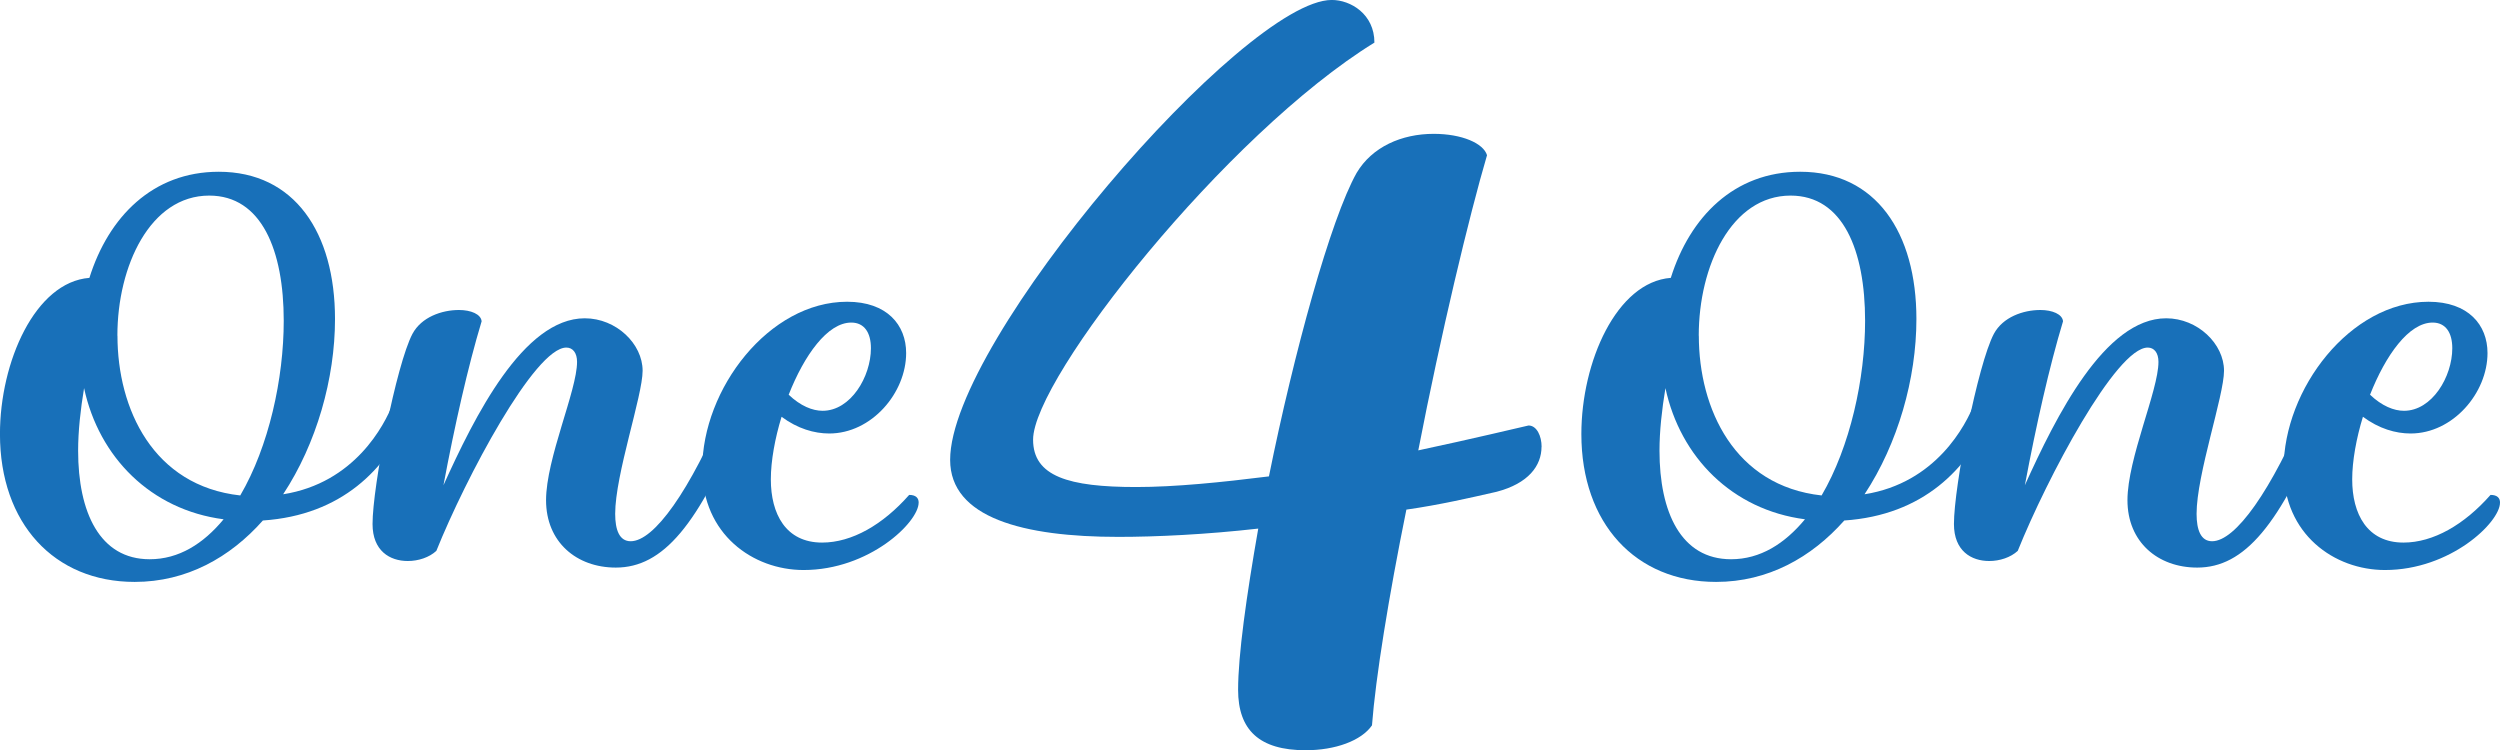
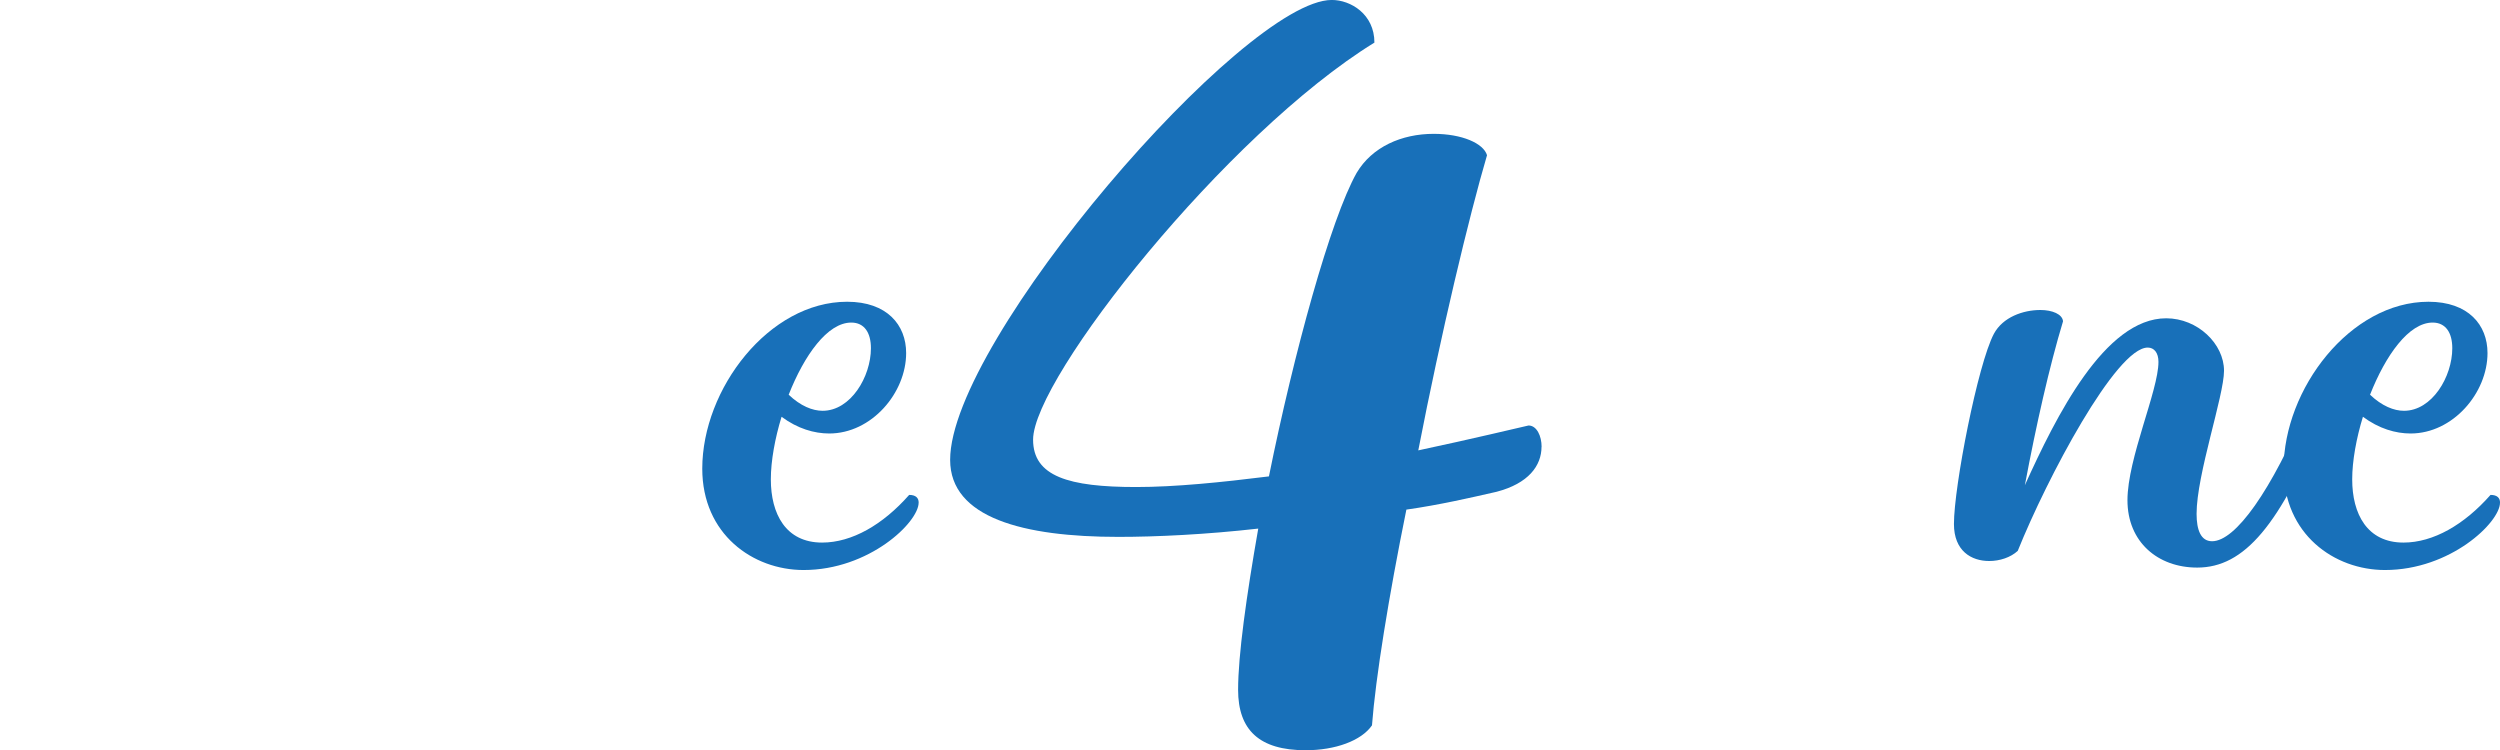
<svg xmlns="http://www.w3.org/2000/svg" id="Layer_2" data-name="Layer 2" viewBox="0 0 596.78 179.1">
  <defs>
    <style>      .cls-1 {        fill: #1870b9;        stroke-width: 0px;      }    </style>
  </defs>
  <g id="Layer_2-2" data-name="Layer 2">
    <g>
-       <path class="cls-1" d="M97.62,99.49c-5.41,12.38-15.94,23.48-34.87,24.76-7.83,8.83-18.21,14.66-30.6,14.66-19.21,0-32.16-13.95-32.16-35.3,0-17.22,8.4-36.28,21.35-37.28,4.55-14.52,15.09-25.33,30.88-25.33,18.08,0,27.75,14.52,27.75,35.15,0,14.23-4.41,29.74-12.38,41.84,17.08-2.7,24.19-16.51,26.19-21.63.57-.43,1.28-.57,1.7-.57,1.57,0,2.56,1.57,2.14,3.7h0ZM53.37,123.96c-17.36-2.27-29.74-14.8-33.3-31.31-.85,5.12-1.42,10.25-1.42,14.94,0,14.66,5.12,25.91,17.08,25.91,6.98,0,12.8-3.7,17.64-9.53h0ZM28.04,80.13c0,17.51,8.54,35.86,29.31,38.14,6.83-11.67,10.38-27.89,10.38-41.7,0-16.79-5.26-29.88-17.79-29.88-14.09,0-21.92,16.79-21.92,33.44h0Z" />
-       <path class="cls-1" d="M177.31,99.49c-10.53,25.9-19.07,36-30.31,36-9.4,0-16.65-6.12-16.65-16.08s7.4-26.19,7.4-33.02c0-2.14-1-3.42-2.56-3.42-7.54,0-24.05,31.17-31.03,48.53-1.71,1.57-4.27,2.42-6.83,2.42-4.27,0-8.4-2.42-8.4-8.83,0-8.97,5.69-38.14,9.53-45.4,2.14-3.99,6.98-5.69,11.1-5.69,2.85,0,5.26,1,5.41,2.7-3.27,10.82-6.41,24.76-9.11,39.13,7.4-16.36,19.07-39.85,33.73-39.85,7.54,0,13.81,6.12,13.81,12.52,0,5.98-6.55,24.76-6.55,34.15,0,3.84,1,6.55,3.7,6.55,5.55,0,14.09-11.82,22.92-32.87.43-.43,1-.71,1.57-.71,1.42,0,2.85,1.28,2.27,3.84h0Z" />
      <path class="cls-1" d="M219.29,119.99c0,4.69-11.82,16.08-27.46,16.08-12.1,0-24.19-8.54-24.19-24.19,0-19.06,15.94-39.85,34.58-39.85,9.53,0,14.09,5.55,14.09,12.24,0,9.53-8.25,19.21-18.36,19.21-3.56,0-7.54-1.14-11.38-3.99-1.57,5.12-2.56,10.53-2.56,14.94,0,8.25,3.56,15.09,12.24,15.09,7.11,0,14.52-4.27,20.78-11.38,1.57,0,2.27.71,2.27,1.85ZM188.26,94.22c2.85,2.7,5.69,3.84,8.11,3.84,6.69,0,11.53-8.11,11.53-14.94,0-3.7-1.57-6.12-4.69-6.12-5.69,0-11.24,7.83-14.94,17.22Z" />
    </g>
    <path class="cls-1" d="M367.98,106.65c0,4.52-3.12,8.77-10.75,10.75-6.23,1.42-13.58,3.12-21.51,4.25-4.25,20.93-7.35,40.17-8.21,51.5-2.54,3.68-8.77,5.94-15.84,5.94-11.03,0-16.12-4.81-16.12-14.43,0-8.2,1.98-22.36,4.81-38.48-12.45,1.41-24.34,1.98-33.38,1.98-22.63,0-40.17-4.52-40.17-18.39,0-28.57,70.17-109.78,91.1-109.78,4.52,0,10.18,3.39,10.18,10.18-35.36,21.78-81.48,80.08-81.48,94.78,0,8.77,8.49,11.31,24.61,11.31,9.33,0,20.37-1.13,31.69-2.54,5.94-29.42,14.72-61.4,20.93-72.44,3.68-6.22,10.75-9.33,18.39-9.33,6.79,0,11.89,2.27,12.74,5.1-4.25,14.43-11.03,42.73-16.41,70.46,13.3-2.83,23.76-5.37,26.32-5.94,1.98,0,3.12,2.54,3.12,5.1v-.02Z" />
    <g>
-       <path class="cls-1" d="M475.12,99.49c-5.41,12.38-15.94,23.48-34.87,24.76-7.83,8.83-18.21,14.66-30.6,14.66-19.21,0-32.16-13.95-32.16-35.29,0-17.22,8.4-36.29,21.35-37.29,4.56-14.52,15.09-25.33,30.88-25.33,18.08,0,27.75,14.52,27.75,35.15,0,14.23-4.41,29.74-12.38,41.84,17.08-2.7,24.19-16.51,26.19-21.63.57-.43,1.28-.57,1.7-.57,1.57,0,2.56,1.57,2.14,3.7h0ZM430.86,123.96c-17.36-2.27-29.74-14.8-33.3-31.31-.85,5.12-1.42,10.25-1.42,14.94,0,14.66,5.12,25.91,17.08,25.91,6.98,0,12.8-3.7,17.64-9.53h0ZM405.53,80.13c0,17.51,8.54,35.86,29.31,38.14,6.83-11.67,10.38-27.89,10.38-41.7,0-16.79-5.26-29.88-17.79-29.88-14.09,0-21.92,16.79-21.92,33.44h0Z" />
      <path class="cls-1" d="M554.81,99.49c-10.53,25.9-19.07,36-30.31,36-9.4,0-16.65-6.12-16.65-16.08s7.4-26.19,7.4-33.02c0-2.14-1-3.42-2.56-3.42-7.54,0-24.05,31.17-31.03,48.53-1.71,1.57-4.27,2.42-6.83,2.42-4.27,0-8.4-2.42-8.4-8.83,0-8.97,5.69-38.14,9.53-45.4,2.14-3.99,6.98-5.69,11.1-5.69,2.85,0,5.26,1,5.41,2.7-3.27,10.82-6.41,24.76-9.11,39.13,7.4-16.36,19.07-39.85,33.73-39.85,7.54,0,13.81,6.12,13.81,12.52,0,5.98-6.55,24.76-6.55,34.15,0,3.84,1,6.55,3.7,6.55,5.55,0,14.09-11.82,22.92-32.87.43-.43,1-.71,1.57-.71,1.42,0,2.85,1.28,2.27,3.84h0Z" />
-       <path class="cls-1" d="M596.78,119.99c0,4.69-11.82,16.08-27.46,16.08-12.1,0-24.19-8.54-24.19-24.19,0-19.06,15.94-39.85,34.58-39.85,9.53,0,14.09,5.55,14.09,12.24,0,9.53-8.25,19.21-18.36,19.21-3.56,0-7.54-1.14-11.38-3.99-1.57,5.12-2.56,10.53-2.56,14.94,0,8.25,3.56,15.09,12.24,15.09,7.11,0,14.52-4.27,20.78-11.38,1.57,0,2.27.71,2.27,1.85ZM565.75,94.22c2.85,2.7,5.69,3.84,8.11,3.84,6.69,0,11.53-8.11,11.53-14.94,0-3.7-1.57-6.12-4.69-6.12-5.69,0-11.24,7.83-14.94,17.22h0Z" />
+       <path class="cls-1" d="M596.78,119.99c0,4.69-11.82,16.08-27.46,16.08-12.1,0-24.19-8.54-24.19-24.19,0-19.06,15.94-39.85,34.58-39.85,9.53,0,14.09,5.55,14.09,12.24,0,9.53-8.25,19.21-18.36,19.21-3.56,0-7.54-1.14-11.38-3.99-1.57,5.12-2.56,10.53-2.56,14.94,0,8.25,3.56,15.09,12.24,15.09,7.11,0,14.52-4.27,20.78-11.38,1.57,0,2.27.71,2.27,1.85ZM565.75,94.22c2.85,2.7,5.69,3.84,8.11,3.84,6.69,0,11.53-8.11,11.53-14.94,0-3.7-1.57-6.12-4.69-6.12-5.69,0-11.24,7.83-14.94,17.22h0" />
    </g>
  </g>
</svg>